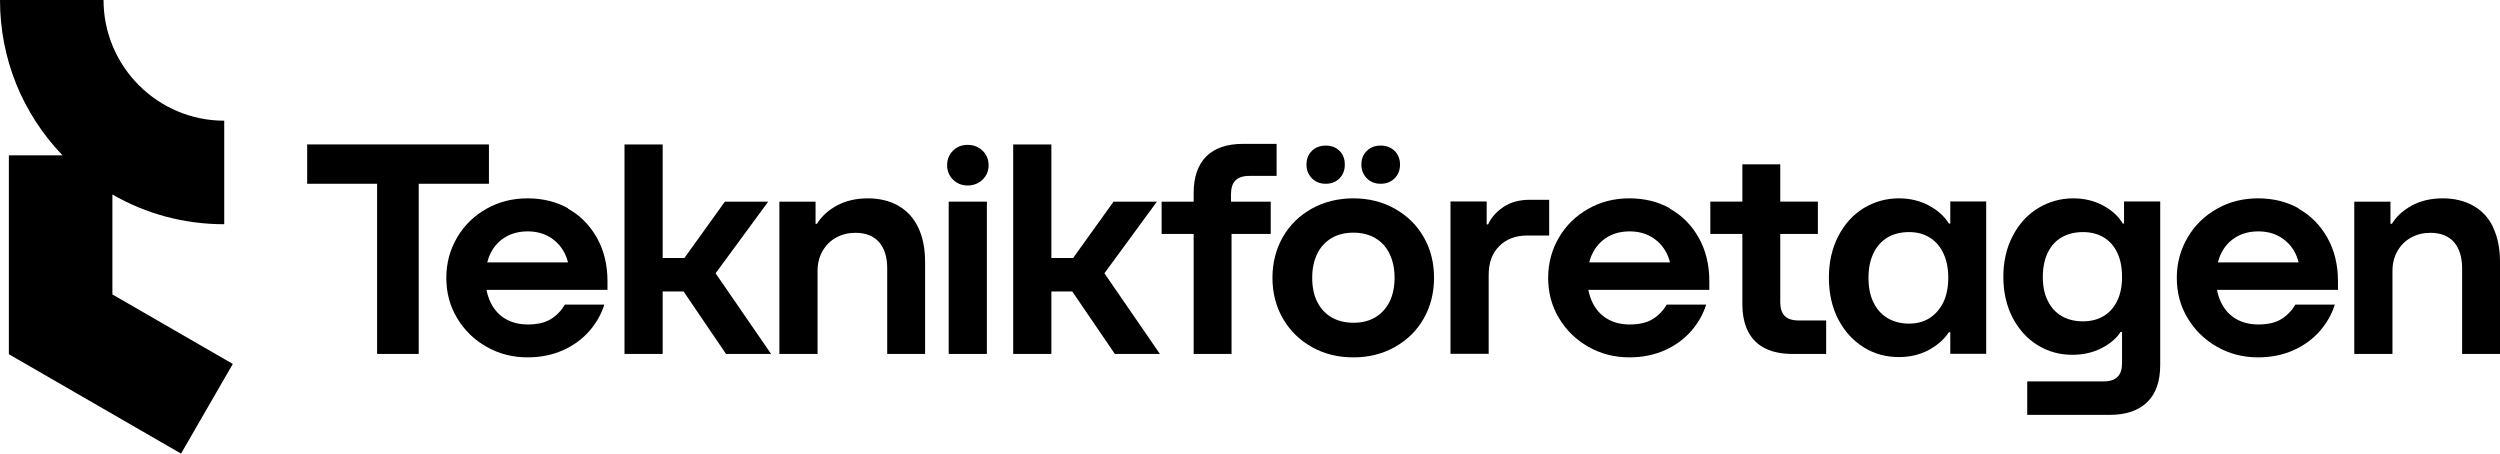
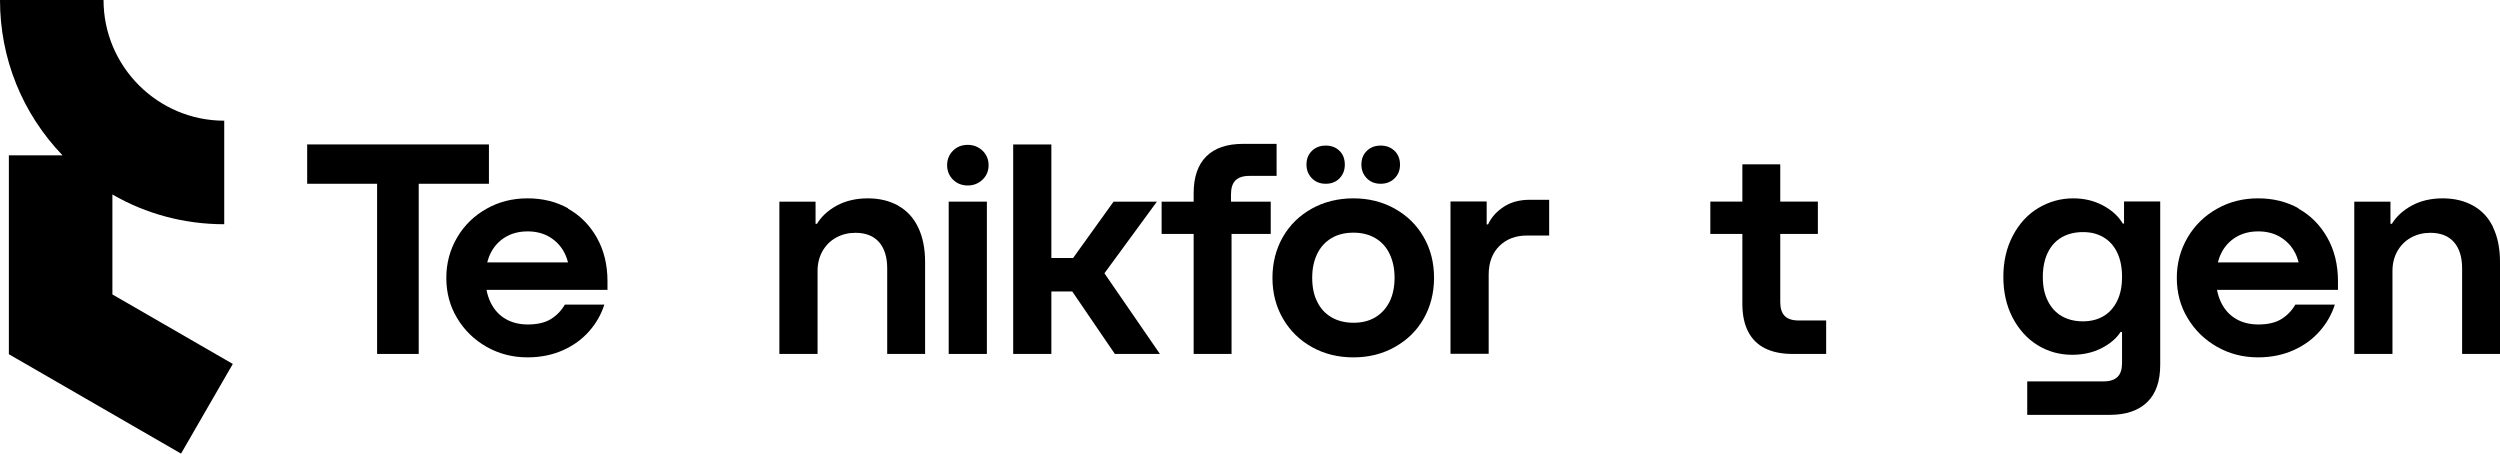
<svg xmlns="http://www.w3.org/2000/svg" id="Layer_2" viewBox="0 0 174.82 31.72">
  <g id="Lager_2">
    <g id="Lager_1-2">
      <path d="M7.86,13.6c2.35,1.36,5.03,2.08,7.82,2.08v-7.24c-4.65,0-8.44-3.79-8.44-8.44H0c0,4.08,1.55,7.92,4.37,10.86H.62v13.91l12.04,6.95,3.62-6.27-8.42-4.86s0-6.99,0-6.99Z" />
      <polygon points="34.19 10.1 21.48 10.1 21.48 12.85 26.37 12.85 26.37 24.75 29.28 24.75 29.28 12.85 34.19 12.85 34.19 10.1" />
      <path d="M39.73,14.57c-.84-.47-1.79-.7-2.84-.7s-2.01.24-2.87.73c-.86.48-1.55,1.15-2.05,2s-.76,1.79-.76,2.83.25,1.98.76,2.82c.5.84,1.19,1.51,2.05,2s1.82.74,2.87.74c.91,0,1.74-.17,2.48-.5.74-.33,1.35-.78,1.84-1.34s.84-1.18,1.05-1.85h-2.76c-.25.43-.58.77-.99,1.02s-.95.37-1.6.37c-.59,0-1.12-.13-1.56-.39-.45-.26-.79-.64-1.04-1.14-.13-.27-.23-.57-.29-.89h8.46v-.6c0-1.16-.25-2.18-.75-3.06-.5-.88-1.17-1.55-2.01-2.02v-.02ZM34.07,18.35c.06-.22.13-.43.23-.63.24-.49.59-.87,1.04-1.14.45-.27.97-.4,1.56-.4.55,0,1.04.12,1.46.35.42.24.76.56,1.01.97.16.26.27.54.35.85,0,0-5.65,0-5.65,0Z" />
-       <polygon points="53.72 14.1 50.69 14.1 47.86 18.04 46.34 18.04 46.34 10.1 43.67 10.1 43.67 24.75 46.34 24.75 46.34 20.38 47.8 20.38 50.77 24.75 53.92 24.75 50.04 19.11 53.72 14.1" />
      <path d="M62.81,14.38c-.61-.34-1.32-.51-2.13-.51s-1.55.17-2.17.51-1.07.76-1.38,1.27h-.1v-1.55h-2.53v10.65h2.67v-5.8c0-.51.11-.97.34-1.38s.55-.73.95-.95c.41-.23.86-.34,1.36-.34.72,0,1.27.22,1.65.65.38.44.57,1.05.57,1.83v5.99h2.65v-6.42c0-.95-.16-1.76-.49-2.44-.32-.67-.79-1.17-1.4-1.51h0Z" />
      <rect x="66.34" y="14.1" width="2.67" height="10.65" />
      <path d="M67.67,10.13c-.42,0-.76.14-1.03.41-.27.27-.41.61-.41,1.01s.14.74.41,1.01c.27.27.62.41,1.03.41s.76-.14,1.04-.41c.28-.27.42-.61.42-1.01s-.14-.74-.42-1.01-.63-.41-1.04-.41Z" />
      <polygon points="80.9 14.1 77.87 14.1 75.04 18.04 73.52 18.04 73.52 10.1 70.85 10.1 70.85 24.75 73.52 24.75 73.52 20.38 74.98 20.38 77.96 24.75 81.11 24.75 77.23 19.11 80.9 14.1" />
      <path d="M86.08,13.6c0-.44.1-.77.31-.98.21-.21.53-.32.97-.32h1.91v-2.24h-2.34c-1.13,0-1.99.29-2.58.88s-.88,1.45-.88,2.58v.58h-2.24v2.26h2.24v8.39h2.65v-8.39h2.74v-2.26h-2.78s0-.5,0-.5Z" />
      <path d="M108.33,13.97h-1.35c-.73,0-1.35.17-1.84.5-.5.33-.86.74-1.08,1.22h-.1v-1.6h-2.53v10.65h2.67v-5.53c0-.84.25-1.51.74-2s1.14-.74,1.94-.74h1.55v-2.51h0Z" />
-       <path d="M116.78,14.57c-.84-.47-1.79-.7-2.84-.7s-2.01.24-2.87.73c-.86.48-1.55,1.15-2.05,2s-.76,1.79-.76,2.83.25,1.98.76,2.82c.5.84,1.19,1.51,2.05,2s1.82.74,2.87.74c.91,0,1.74-.17,2.48-.5.74-.33,1.35-.78,1.84-1.34s.84-1.18,1.05-1.85h-2.76c-.25.43-.58.77-.99,1.02-.41.25-.95.37-1.6.37-.59,0-1.12-.13-1.56-.39-.45-.26-.79-.64-1.04-1.14-.13-.27-.23-.57-.29-.89h8.46v-.6c0-1.16-.25-2.18-.75-3.06-.5-.88-1.17-1.55-2.01-2.02v-.02ZM111.13,18.35c.06-.22.13-.43.23-.63.24-.49.59-.87,1.04-1.14.45-.27.97-.4,1.56-.4.55,0,1.04.12,1.46.35.42.24.76.56,1.01.97.16.26.27.54.35.85,0,0-5.65,0-5.65,0Z" />
      <path d="M124.8,22.09c-.21-.21-.31-.54-.31-.96v-4.77h2.63v-2.26h-2.63v-2.61h-2.65v2.61h-2.24v2.26h2.24v4.89c0,.76.13,1.4.4,1.93.27.53.67.92,1.19,1.18.53.26,1.16.39,1.91.39h2.36v-2.34h-1.93c-.44,0-.77-.11-.97-.32Z" />
-       <path d="M136.38,15.63h-.1c-.32-.51-.78-.93-1.4-1.26-.61-.33-1.32-.5-2.1-.5-.88,0-1.7.23-2.45.68-.75.46-1.34,1.11-1.78,1.96s-.66,1.82-.66,2.91.22,2.08.66,2.92,1.04,1.49,1.78,1.95,1.56.68,2.45.68c.79,0,1.49-.17,2.1-.5s1.08-.75,1.4-1.24h.1v1.51h2.51v-10.65h-2.51v1.53h0ZM135.89,21.15c-.24.48-.56.84-.97,1.1s-.89.38-1.43.38c-.57,0-1.06-.13-1.49-.38-.43-.26-.76-.62-.99-1.1-.24-.48-.35-1.05-.35-1.73s.12-1.24.35-1.72c.23-.48.57-.85.99-1.1.43-.25.93-.37,1.49-.37s1.02.12,1.43.37.74.61.97,1.1c.23.48.35,1.06.35,1.72s-.12,1.25-.35,1.73Z" />
      <path d="M148.54,15.63h-.1c-.3-.51-.76-.93-1.38-1.26-.61-.33-1.31-.5-2.08-.5-.88,0-1.7.23-2.45.68s-1.34,1.1-1.78,1.94c-.44.84-.66,1.79-.66,2.87s.22,2.03.65,2.86c.44.83,1.02,1.47,1.75,1.92s1.54.67,2.42.67c.77,0,1.46-.16,2.06-.47.6-.31,1.04-.69,1.32-1.13h.1v2.18c0,.43-.1.75-.31.96-.21.21-.53.32-.97.32h-5.35v2.34h5.78c1.13,0,2-.3,2.61-.89s.91-1.46.91-2.61v-11.42h-2.53v1.53h.01ZM148.05,21.04c-.23.47-.55.83-.96,1.07s-.89.36-1.43.36c-.57,0-1.06-.12-1.48-.36s-.75-.6-.98-1.07c-.24-.47-.35-1.03-.35-1.68s.12-1.23.35-1.7c.23-.47.56-.83.98-1.07s.92-.36,1.48-.36,1.02.12,1.43.36c.41.24.74.6.96,1.07.23.47.34,1.04.34,1.7s-.11,1.21-.34,1.68Z" />
      <path d="M160.74,14.57c-.84-.47-1.79-.7-2.84-.7s-2.01.24-2.87.73c-.86.48-1.55,1.15-2.05,2s-.76,1.79-.76,2.83.25,1.98.76,2.82c.5.84,1.19,1.51,2.05,2s1.82.74,2.87.74c.91,0,1.74-.17,2.48-.5.74-.33,1.35-.78,1.84-1.34.49-.56.84-1.18,1.05-1.85h-2.76c-.25.43-.58.77-.99,1.02s-.95.37-1.6.37c-.59,0-1.12-.13-1.56-.39-.45-.26-.79-.64-1.04-1.14-.13-.27-.23-.57-.29-.89h8.46v-.6c0-1.16-.25-2.18-.75-3.06-.5-.88-1.17-1.55-2.01-2.02v-.02ZM155.09,18.35c.06-.22.13-.43.23-.63.24-.49.59-.87,1.04-1.14.45-.27.97-.4,1.56-.4.55,0,1.04.12,1.46.35.42.24.76.56,1.01.97.16.26.27.54.35.85,0,0-5.65,0-5.65,0Z" />
      <path d="M174.34,15.89c-.32-.67-.79-1.17-1.4-1.51s-1.32-.51-2.13-.51-1.55.17-2.17.51c-.61.34-1.07.76-1.38,1.27h-.1v-1.55h-2.53v10.65h2.67v-5.8c0-.51.11-.97.34-1.38s.55-.73.95-.95c.41-.23.86-.34,1.36-.34.72,0,1.27.22,1.65.65.38.44.57,1.05.57,1.83v5.99h2.65v-6.42c0-.95-.16-1.76-.49-2.44h.01Z" />
      <path d="M92.71,12.85c.39,0,.72-.13.96-.38.25-.26.37-.57.37-.96s-.12-.72-.37-.96c-.25-.25-.57-.37-.96-.37s-.72.12-.97.37c-.26.25-.38.57-.38.96s.13.7.38.96c.26.26.58.38.97.38Z" />
      <path d="M96.55,12.85c.39,0,.72-.13.97-.38.26-.26.38-.57.38-.96s-.13-.72-.38-.96c-.26-.25-.58-.37-.97-.37s-.72.12-.97.37c-.26.25-.38.57-.38.96s.13.7.38.96c.26.26.58.38.97.38Z" />
      <path d="M97.53,14.59c-.86-.48-1.83-.72-2.89-.72s-2.05.24-2.91.72c-.86.48-1.54,1.14-2.02,1.98-.48.84-.73,1.8-.73,2.86s.25,2.02.74,2.86,1.16,1.5,2.02,1.98c.86.48,1.82.72,2.9.72s2.03-.24,2.89-.72,1.54-1.14,2.02-1.98c.48-.84.73-1.8.73-2.86s-.24-2.02-.73-2.86c-.48-.84-1.16-1.5-2.02-1.98ZM97.17,21.1c-.24.47-.57.83-1,1.09-.44.26-.94.38-1.52.38s-1.11-.13-1.54-.38c-.44-.26-.77-.62-1-1.09-.24-.47-.35-1.03-.35-1.68s.12-1.19.35-1.67c.23-.48.57-.84,1-1.1.44-.26.95-.38,1.54-.38s1.09.13,1.52.38c.44.26.77.62,1,1.1s.35,1.03.35,1.67-.12,1.21-.35,1.68Z" />
    </g>
  </g>
</svg>